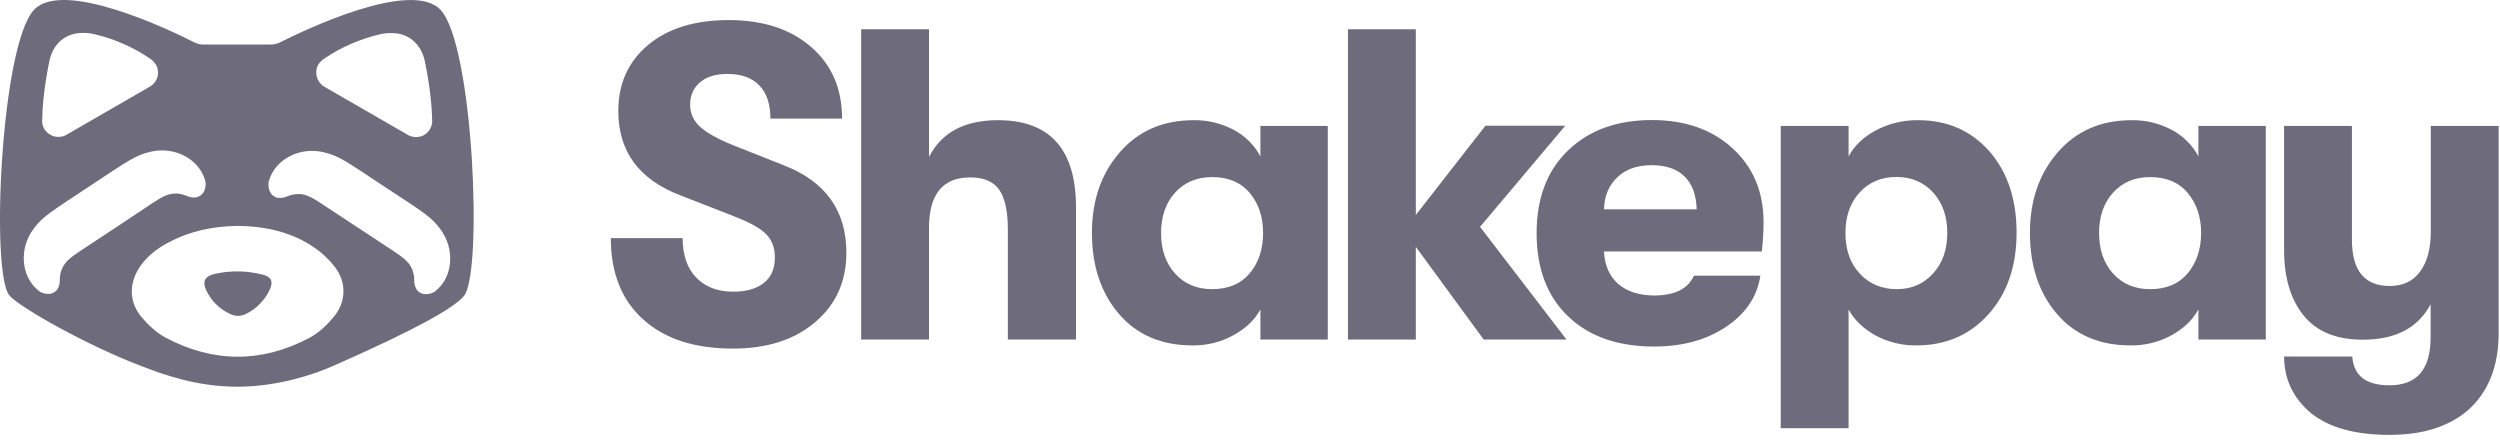
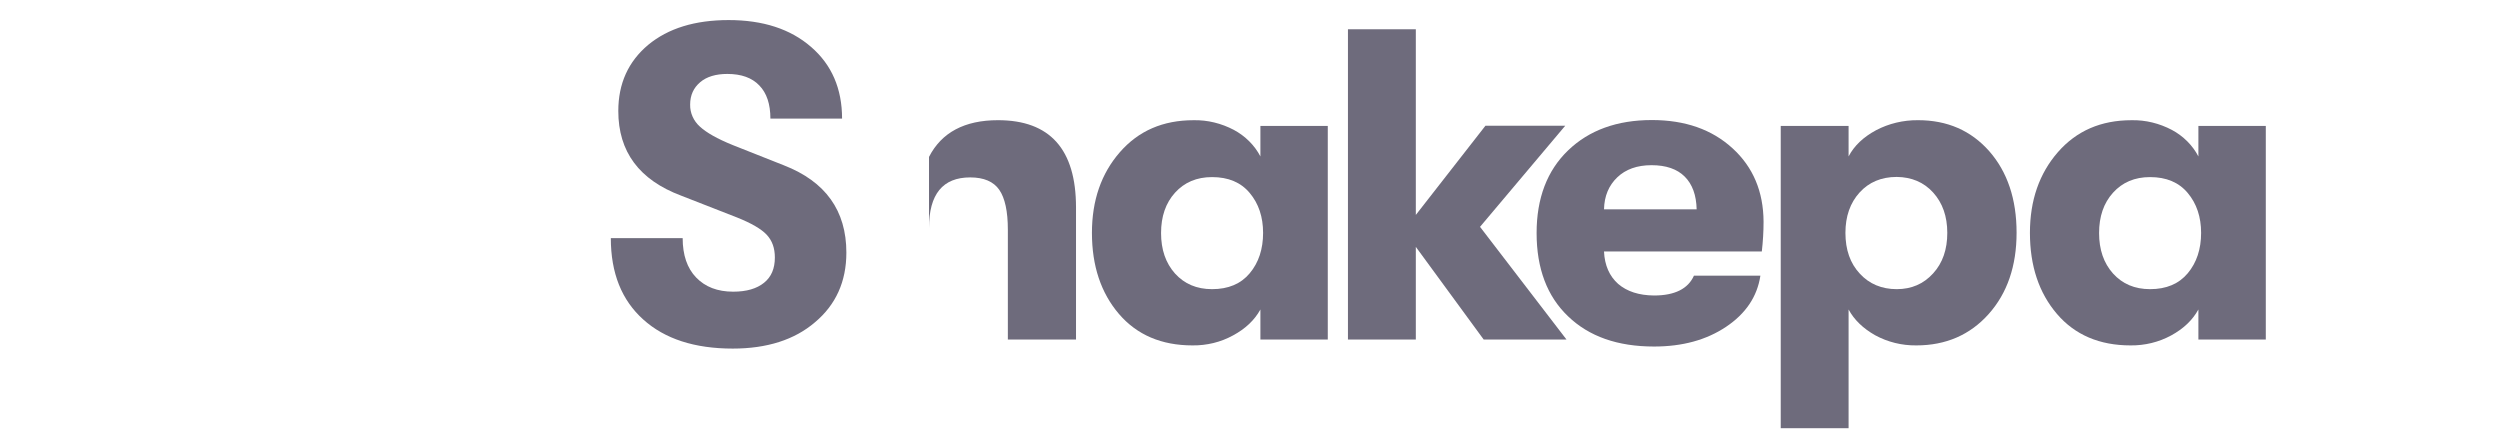
<svg xmlns="http://www.w3.org/2000/svg" width="106" height="19" viewBox="0 0 106 19" fill="none">
  <g clip-path="url(#clip0_292_2)">
    <path d="M31.068 14.78C29.451 14.78 28.184 14.369 27.274 13.547C26.358 12.725 25.899 11.579 25.899 10.097H28.945C28.945 10.811 29.134 11.37 29.518 11.768C29.902 12.165 30.421 12.367 31.088 12.367C31.654 12.367 32.086 12.239 32.395 11.99C32.706 11.741 32.854 11.384 32.854 10.919C32.854 10.514 32.739 10.198 32.503 9.948C32.274 9.706 31.856 9.463 31.25 9.221L28.885 8.297C27.106 7.63 26.216 6.437 26.216 4.706C26.216 3.54 26.641 2.61 27.483 1.902C28.332 1.201 29.464 0.851 30.893 0.851C32.348 0.851 33.514 1.228 34.39 1.99C35.266 2.745 35.704 3.762 35.704 5.029H32.665C32.665 4.416 32.51 3.944 32.193 3.621C31.883 3.297 31.432 3.135 30.839 3.135C30.354 3.135 29.963 3.25 29.687 3.486C29.41 3.722 29.262 4.032 29.262 4.436C29.255 4.793 29.41 5.13 29.673 5.366C29.949 5.622 30.414 5.885 31.061 6.148L33.238 7.01C35.003 7.698 35.886 8.931 35.886 10.71C35.886 11.936 35.441 12.92 34.559 13.661C33.689 14.409 32.517 14.78 31.068 14.78Z" fill="#6E6B7C" />
-     <path d="M42.315 5.096C44.518 5.096 45.623 6.33 45.623 8.796V14.396H42.733V9.739C42.733 8.964 42.611 8.398 42.369 8.048C42.126 7.698 41.715 7.522 41.136 7.522C39.97 7.522 39.39 8.237 39.39 9.665V14.396H36.513V1.242H39.39V6.653C39.922 5.615 40.9 5.096 42.315 5.096Z" fill="#6E6B7C" />
+     <path d="M42.315 5.096C44.518 5.096 45.623 6.33 45.623 8.796V14.396H42.733V9.739C42.733 8.964 42.611 8.398 42.369 8.048C42.126 7.698 41.715 7.522 41.136 7.522C39.97 7.522 39.39 8.237 39.39 9.665V14.396H36.513H39.39V6.653C39.922 5.615 40.9 5.096 42.315 5.096Z" fill="#6E6B7C" />
    <path d="M50.563 14.645C49.249 14.645 48.205 14.2 47.443 13.311C46.682 12.421 46.298 11.276 46.298 9.874C46.298 8.493 46.695 7.354 47.484 6.451C48.272 5.548 49.31 5.097 50.604 5.097C51.197 5.083 51.79 5.231 52.316 5.508C52.794 5.764 53.192 6.155 53.441 6.633V5.339H56.298V14.396H53.441V13.122C53.192 13.574 52.807 13.938 52.282 14.221C51.756 14.511 51.163 14.652 50.563 14.645ZM51.392 12.26C52.08 12.26 52.612 12.037 52.989 11.586C53.367 11.134 53.555 10.562 53.555 9.874C53.555 9.2 53.367 8.634 52.989 8.183C52.612 7.731 52.08 7.509 51.392 7.509C50.739 7.509 50.22 7.731 49.822 8.169C49.425 8.607 49.229 9.18 49.229 9.881C49.229 10.582 49.425 11.155 49.822 11.599C50.22 12.037 50.739 12.26 51.392 12.26Z" fill="#6E6B7C" />
    <path d="M66.419 14.396H62.908L60.031 10.467V14.396H57.153V1.242H60.031V9.113L62.982 5.332H66.365L62.753 9.618L66.419 14.396Z" fill="#6E6B7C" />
    <path d="M74.775 9.403C74.775 9.82 74.749 10.245 74.701 10.663H68.01C68.037 11.249 68.239 11.707 68.609 12.037C68.987 12.361 69.492 12.523 70.132 12.529C71.008 12.529 71.575 12.246 71.824 11.687H74.641C74.506 12.576 74.021 13.298 73.185 13.857C72.35 14.416 71.332 14.693 70.132 14.693C68.589 14.693 67.376 14.268 66.487 13.412C65.597 12.563 65.152 11.384 65.152 9.881C65.152 8.405 65.597 7.233 66.487 6.377C67.376 5.521 68.562 5.09 70.038 5.09C71.447 5.09 72.585 5.487 73.461 6.289C74.331 7.084 74.769 8.122 74.775 9.403ZM68.01 8.877H71.938C71.925 8.277 71.757 7.812 71.433 7.489C71.11 7.165 70.638 7.004 70.025 7.004C69.411 7.004 68.926 7.179 68.569 7.522C68.212 7.866 68.023 8.311 68.01 8.877Z" fill="#6E6B7C" />
    <path d="M81.325 5.096C82.565 5.096 83.569 5.534 84.344 6.41C85.112 7.286 85.503 8.439 85.503 9.867C85.503 11.283 85.106 12.435 84.317 13.318C83.529 14.2 82.504 14.645 81.251 14.645C80.638 14.652 80.038 14.504 79.506 14.214C78.994 13.924 78.616 13.56 78.38 13.122V18.156H75.503V5.339H78.38V6.633C78.616 6.181 79.007 5.811 79.546 5.521C80.085 5.238 80.698 5.09 81.325 5.096ZM80.422 12.26C81.049 12.26 81.561 12.037 81.965 11.592C82.37 11.148 82.565 10.575 82.565 9.874C82.565 9.173 82.363 8.601 81.965 8.163C81.568 7.724 81.049 7.509 80.422 7.502C79.769 7.502 79.243 7.724 78.845 8.163C78.448 8.601 78.246 9.173 78.246 9.874C78.246 10.588 78.448 11.168 78.859 11.606C79.256 12.037 79.782 12.26 80.422 12.26Z" fill="#6E6B7C" />
    <path d="M90.335 14.645C89.021 14.645 87.976 14.2 87.215 13.311C86.453 12.421 86.069 11.276 86.069 9.874C86.069 8.493 86.467 7.354 87.255 6.451C88.044 5.548 89.082 5.097 90.375 5.097C90.968 5.083 91.561 5.231 92.087 5.508C92.566 5.764 92.963 6.155 93.212 6.633V5.339H96.07V14.396H93.212V13.122C92.963 13.574 92.579 13.938 92.06 14.221C91.528 14.511 90.935 14.652 90.335 14.645ZM91.164 12.26C91.851 12.26 92.383 12.037 92.761 11.586C93.138 11.134 93.327 10.562 93.327 9.874C93.327 9.2 93.138 8.634 92.761 8.183C92.383 7.731 91.851 7.509 91.164 7.509C90.51 7.509 89.991 7.731 89.594 8.169C89.196 8.607 89.001 9.18 89.001 9.881C89.001 10.582 89.196 11.155 89.594 11.599C89.991 12.037 90.51 12.26 91.164 12.26Z" fill="#6E6B7C" />
-     <path d="M103.065 5.339H105.942V14.12C105.942 15.528 105.511 16.613 104.648 17.388C103.833 18.089 102.728 18.439 101.319 18.439C99.85 18.439 98.738 18.129 97.97 17.503C97.229 16.876 96.852 16.081 96.845 15.117H99.736C99.796 15.932 100.322 16.337 101.312 16.337C102.478 16.337 103.058 15.663 103.058 14.308V12.9C102.532 13.897 101.575 14.403 100.187 14.403C99.069 14.403 98.233 14.066 97.68 13.385C97.128 12.704 96.845 11.781 96.845 10.609V5.339H99.722V10.171C99.722 11.471 100.255 12.125 101.319 12.125C101.885 12.125 102.317 11.923 102.613 11.512C102.916 11.107 103.065 10.541 103.065 9.827V5.339Z" fill="#6E6B7C" />
-     <path fill-rule="evenodd" clip-rule="evenodd" d="M11.142 11.646C11.068 11.626 10.987 11.613 10.913 11.593C10.374 11.485 9.814 11.478 9.275 11.579C9.208 11.593 9.141 11.606 9.08 11.62C8.669 11.721 8.568 11.957 8.757 12.334C8.965 12.765 9.323 13.116 9.754 13.311C9.969 13.419 10.226 13.419 10.441 13.304C10.879 13.089 11.23 12.725 11.438 12.28C11.594 11.943 11.513 11.741 11.142 11.646Z" fill="#6E6B7C" />
-     <path fill-rule="evenodd" clip-rule="evenodd" d="M18.675 0.413C17.422 -0.901 12.853 1.303 11.876 1.795C11.755 1.855 11.613 1.889 11.479 1.889H10.063H8.635C8.493 1.889 8.358 1.855 8.237 1.795C7.26 1.296 2.691 -0.901 1.445 0.413C0.043 1.889 -0.409 11.586 0.4 12.529C0.825 13.028 3.709 14.659 6.013 15.528C6.863 15.858 8.311 16.397 10.063 16.397C11.762 16.397 13.298 15.878 14.08 15.535C17.712 13.938 19.241 13.055 19.666 12.556C20.482 11.613 20.077 1.889 18.675 0.413ZM13.783 2.462C14.477 1.997 15.252 1.66 16.068 1.464C16.25 1.417 16.438 1.397 16.627 1.404C17.308 1.404 17.833 1.848 18.002 2.543C18.002 2.543 18.305 3.89 18.325 5.117C18.332 5.487 18.042 5.804 17.665 5.811C17.651 5.811 17.638 5.811 17.631 5.811C17.53 5.811 17.422 5.784 17.334 5.743L13.749 3.675C13.554 3.56 13.433 3.358 13.412 3.136C13.412 3.115 13.412 3.102 13.412 3.082C13.399 2.812 13.547 2.61 13.783 2.462ZM2.105 2.536C2.267 1.842 2.792 1.397 3.48 1.397C3.668 1.39 3.857 1.41 4.039 1.458C4.854 1.653 5.623 1.99 6.317 2.455C6.546 2.603 6.701 2.805 6.701 3.075C6.701 3.095 6.701 3.109 6.701 3.129C6.681 3.351 6.553 3.553 6.364 3.668L2.779 5.737C2.685 5.784 2.583 5.804 2.482 5.804C2.112 5.811 1.795 5.521 1.788 5.144C1.788 5.13 1.788 5.117 1.788 5.11C1.802 3.89 2.105 2.543 2.105 2.536ZM4.922 9.638L3.379 10.656C2.934 10.952 2.786 11.101 2.671 11.31C2.577 11.485 2.53 11.687 2.536 11.882C2.536 12.105 2.455 12.246 2.395 12.314C2.246 12.462 2.065 12.496 1.862 12.435C1.775 12.415 1.694 12.374 1.62 12.314C0.885 11.714 0.798 10.528 1.431 9.692C1.829 9.167 2.112 9.012 3.79 7.9C5.468 6.788 5.724 6.599 6.364 6.438C7.381 6.188 8.433 6.727 8.695 7.644C8.722 7.731 8.722 7.826 8.709 7.913C8.682 8.122 8.581 8.277 8.379 8.351C8.291 8.385 8.129 8.398 7.927 8.311C7.745 8.23 7.543 8.19 7.348 8.21C7.112 8.237 6.916 8.311 6.472 8.607L4.922 9.638ZM14.174 13.405C13.884 13.769 13.52 14.113 13.123 14.322C11.094 15.4 9.039 15.386 7.018 14.315C6.627 14.106 6.27 13.769 5.98 13.419C5.447 12.765 5.474 11.957 5.96 11.269C6.256 10.851 6.654 10.548 7.085 10.312C8.022 9.8 9.026 9.591 10.077 9.578C11.162 9.591 12.206 9.793 13.15 10.38C13.541 10.622 13.891 10.932 14.174 11.289C14.693 11.936 14.693 12.765 14.174 13.405ZM18.48 12.327C18.413 12.388 18.325 12.428 18.238 12.448C18.035 12.502 17.853 12.475 17.705 12.327C17.645 12.26 17.564 12.118 17.564 11.896C17.57 11.694 17.523 11.498 17.429 11.323C17.314 11.114 17.166 10.966 16.721 10.669L15.178 9.652H15.171L15.165 9.645L13.621 8.628C13.177 8.331 12.975 8.257 12.745 8.23C12.543 8.217 12.348 8.25 12.166 8.331C11.957 8.419 11.795 8.398 11.714 8.372C11.519 8.297 11.418 8.142 11.391 7.933C11.377 7.846 11.377 7.752 11.404 7.664C11.667 6.747 12.719 6.208 13.736 6.458C14.376 6.613 14.632 6.808 16.31 7.92C17.988 9.025 18.271 9.18 18.669 9.713C19.295 10.548 19.215 11.727 18.48 12.327Z" fill="#6E6B7C" />
  </g>
  <defs>
    <clipPath id="clip0_292_2">
      <rect width="106" height="18.464" fill="white" />
    </clipPath>
  </defs>
</svg>